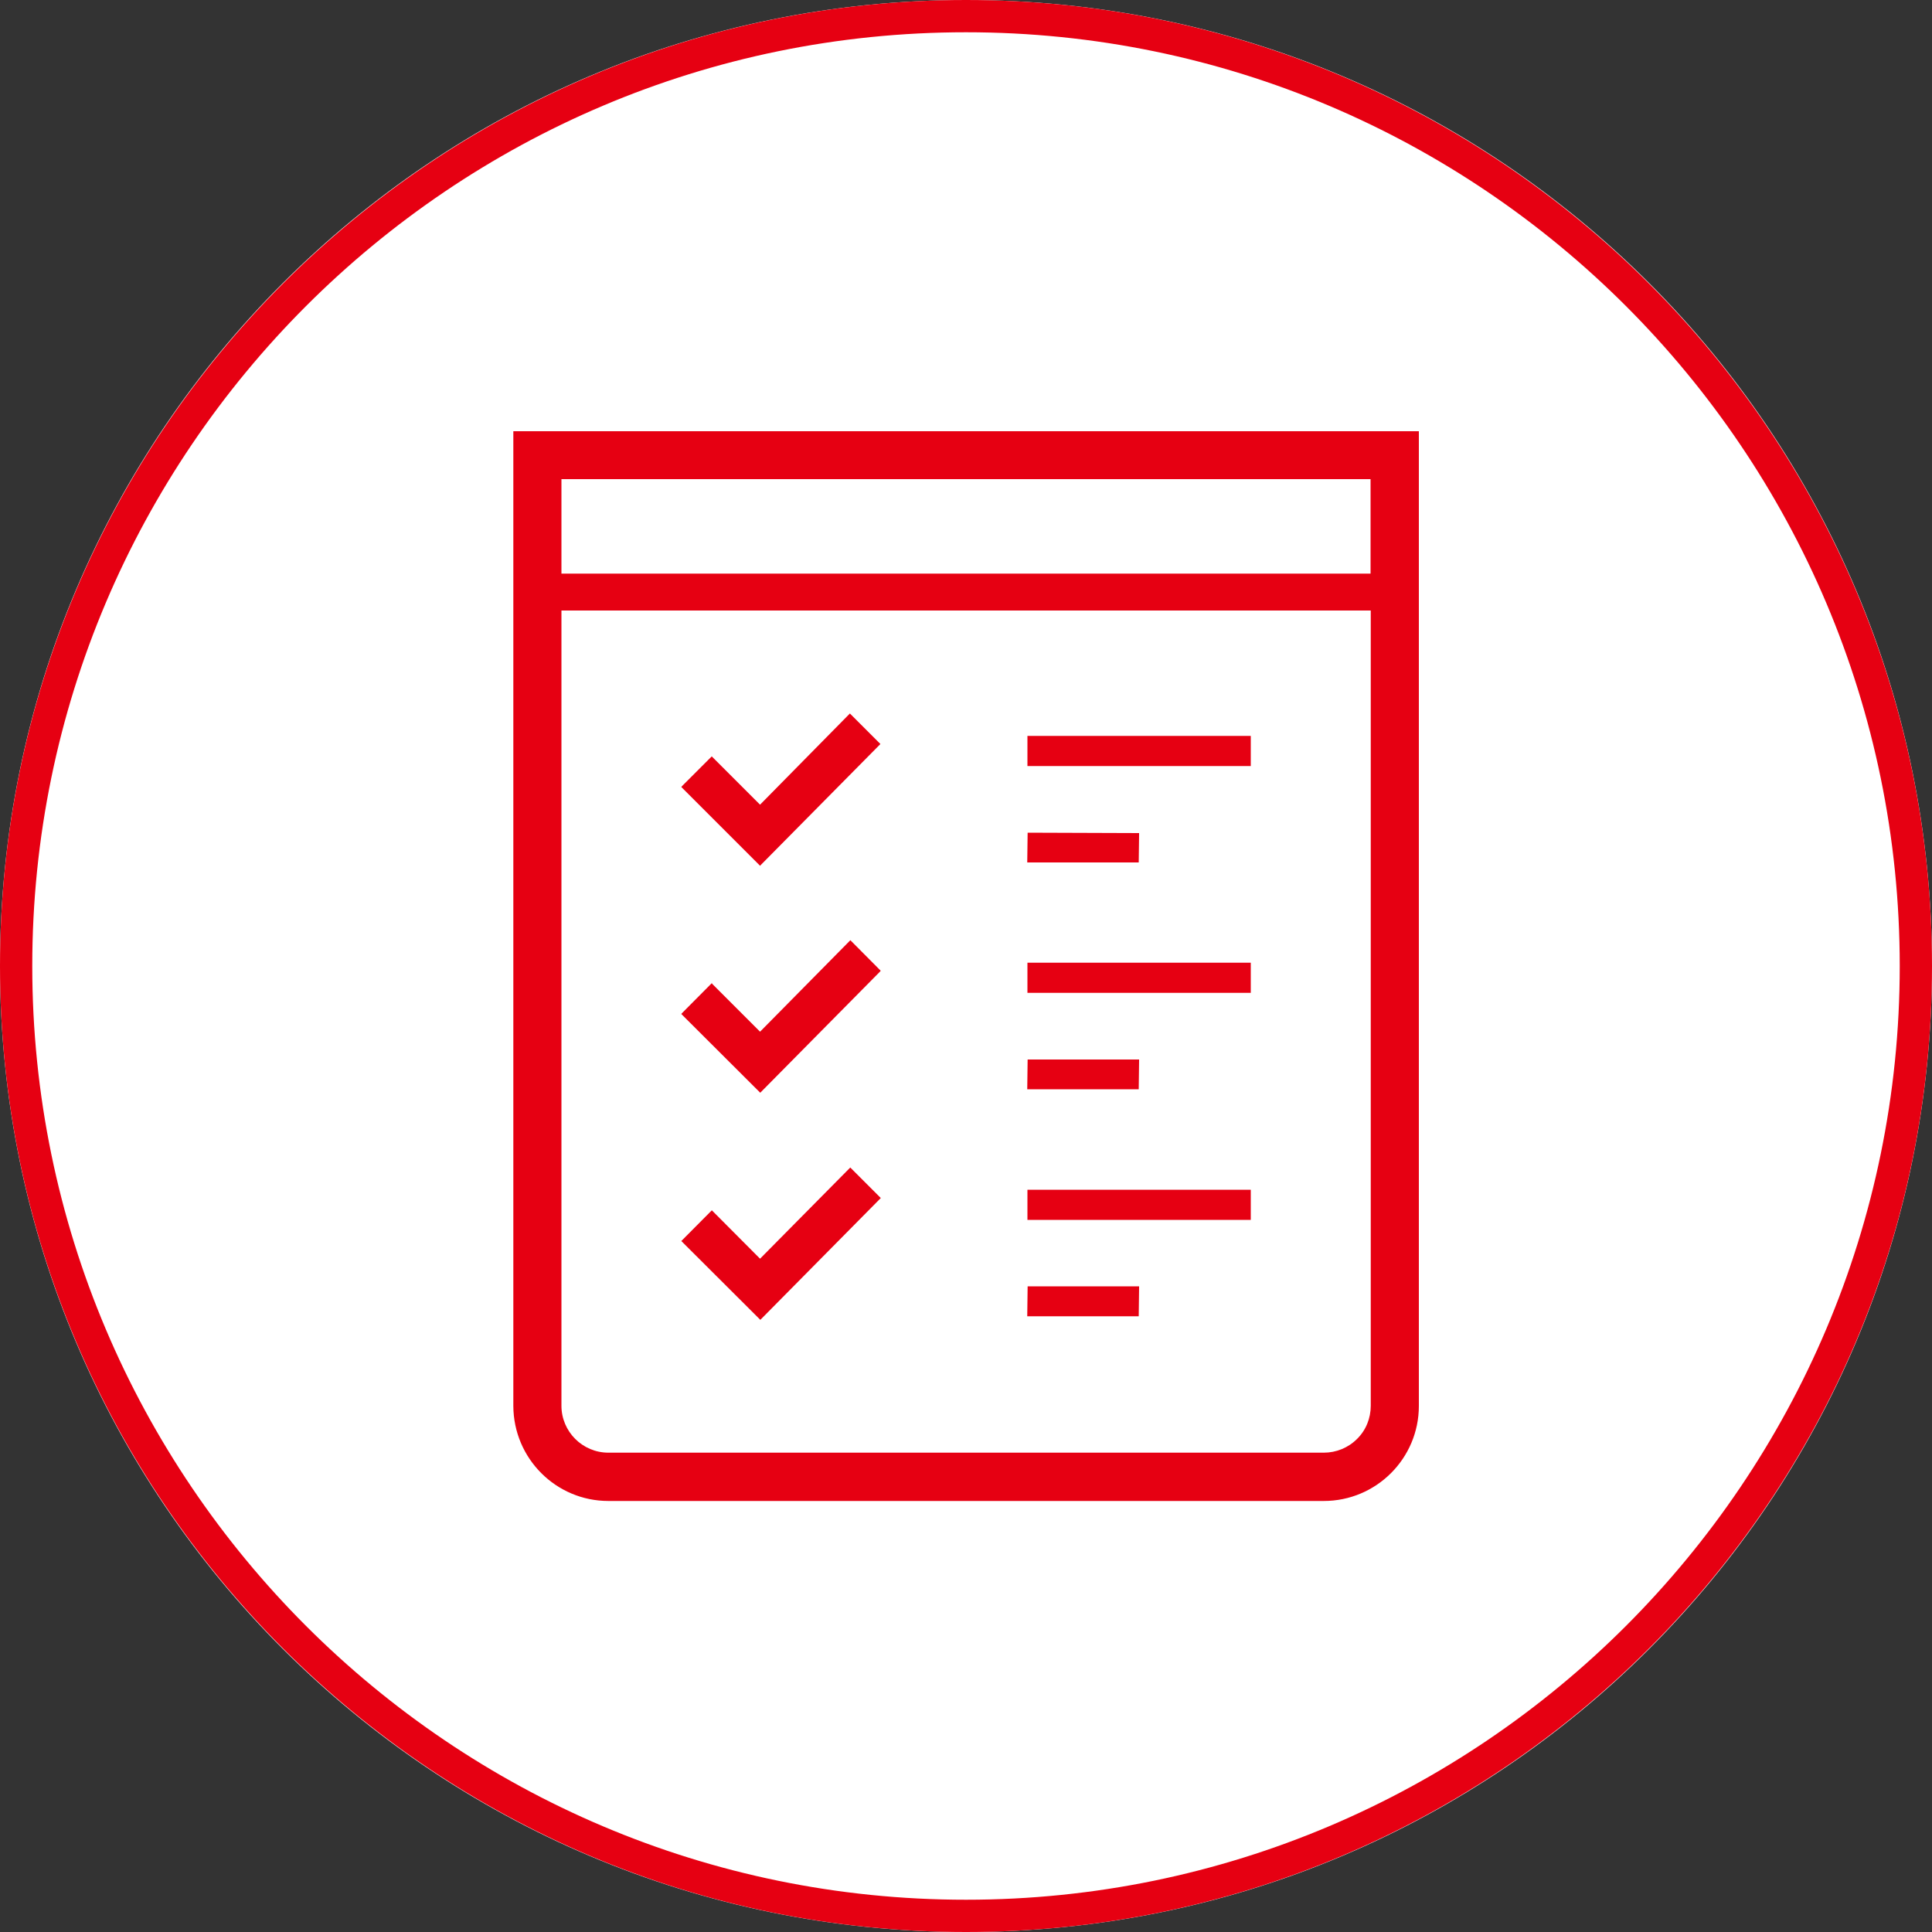
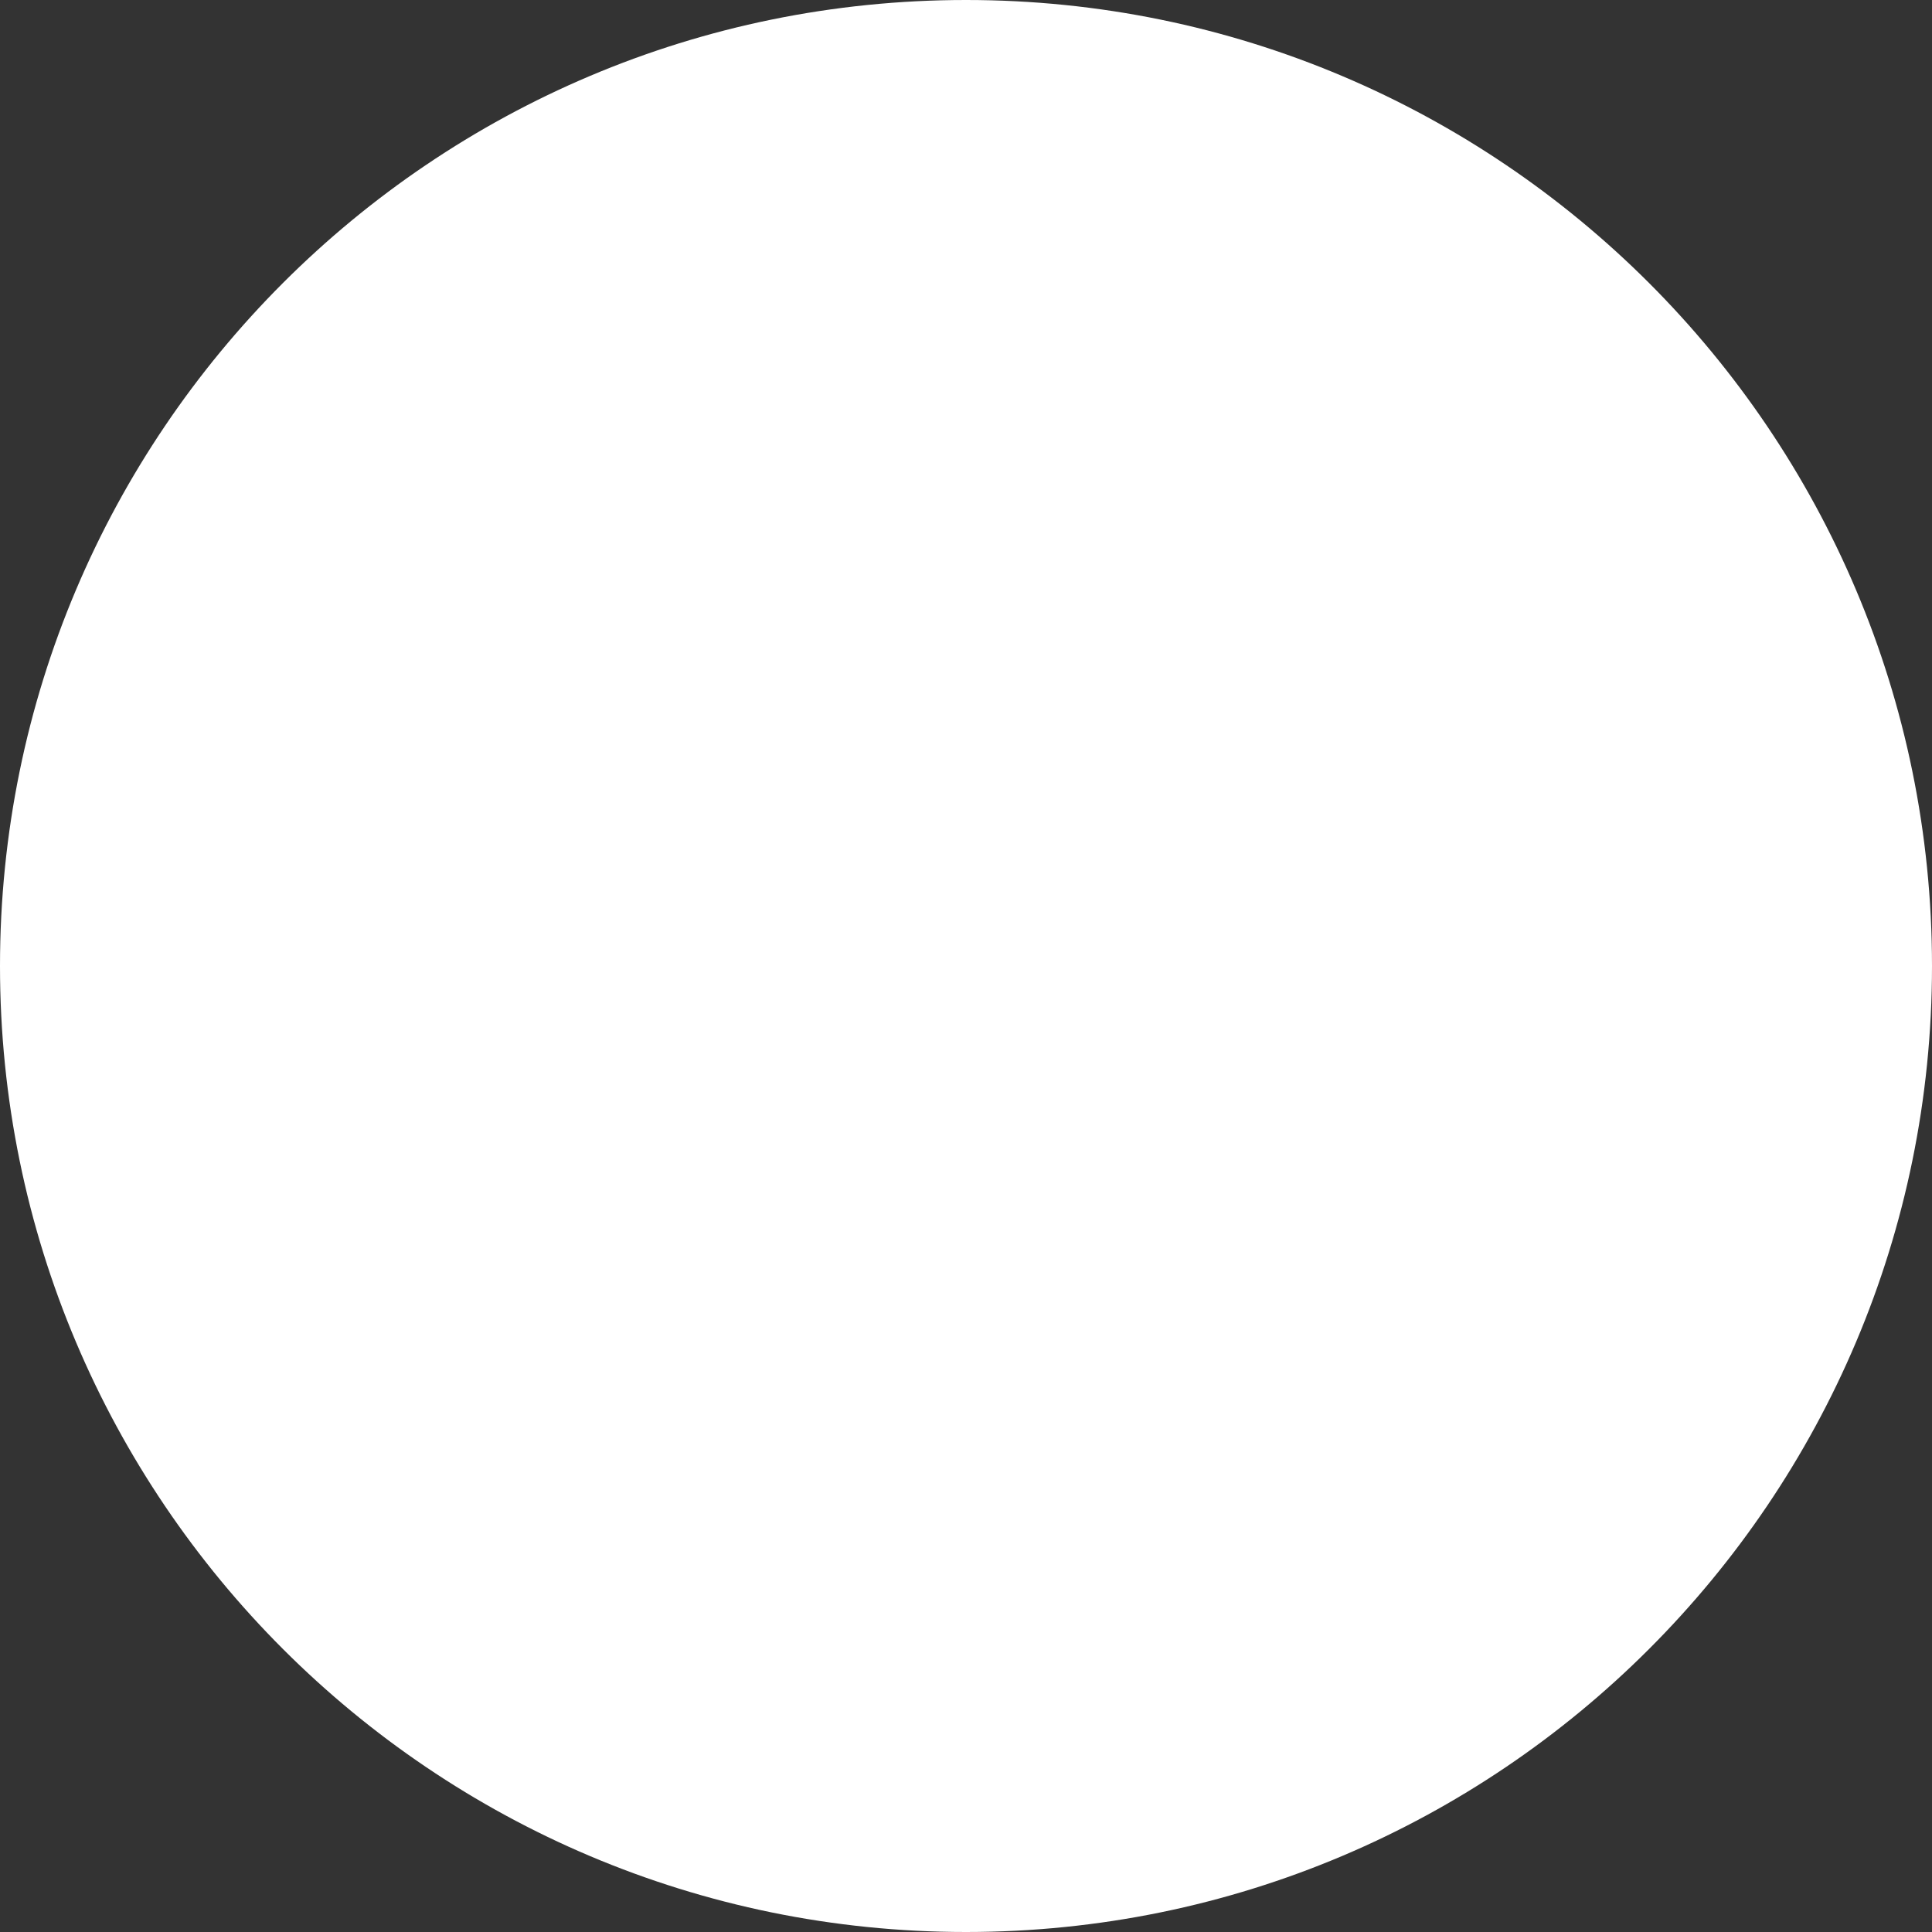
<svg xmlns="http://www.w3.org/2000/svg" width="100" height="100">
  <rect width="100%" height="100%" fill="#333333" stroke="none" />
  <path d="M50 0c27.61 0 50 22.39 50 50s-22.39 50-50 50S0 77.61 0 50 22.39 0 50 0z" fill="#fff" />
-   <path d="M50 100C22.43 100 0 77.57 0 50S22.43 0 50 0s50 22.43 50 50-22.43 50-50 50zm0-98.33C23.35 1.67 1.67 23.35 1.67 50S23.35 98.33 50 98.33 98.33 76.65 98.33 50 76.65 1.67 50 1.67zm18.51 76.02H31.49c-2.71 0-4.91-2.2-4.92-4.92V22.32h46.87v50.45c0 2.72-2.21 4.92-4.92 4.92zM29.06 31.6v41.16c0 1.34 1.09 2.43 2.43 2.43h37.03c.64 0 1.26-.25 1.72-.71.46-.45.71-1.07.71-1.72V31.6H29.06zm0-6.8v4.89h41.88V24.8H29.06zm10.29 43.51-4.09-4.08h.01l1.57-1.58h.01l.03.03 2.46 2.47 4.67-4.72 1.58 1.58-6.24 6.31zm19.59-.18h-5.77l.02-1.55h5.77l-.02 1.55zm5.8-4.99H53.18v-1.56h11.56v1.56zm-25.39-6.58-4.09-4.08h.01l.02-.03 1.55-1.56h.01l.01.03 2.48 2.48.06-.06 4.61-4.67h.01l1.57 1.58h-.01l-.04.05-6.18 6.25zm19.59-.18h-5.77l.02-1.54h5.77l-.02 1.54zm5.8-4.99H53.18v-1.56h11.56v1.56zm-25.39-6.57-4.09-4.09h.01l.03-.04 1.54-1.54 2.5 2.5 4.65-4.72 1.58 1.58-6.24 6.31zm19.59-.18h-5.77l.02-1.54 5.77.02-.02 1.53zm5.8-4.99H53.18v-1.56h11.56v1.56z" fill="#e60012" />
</svg>